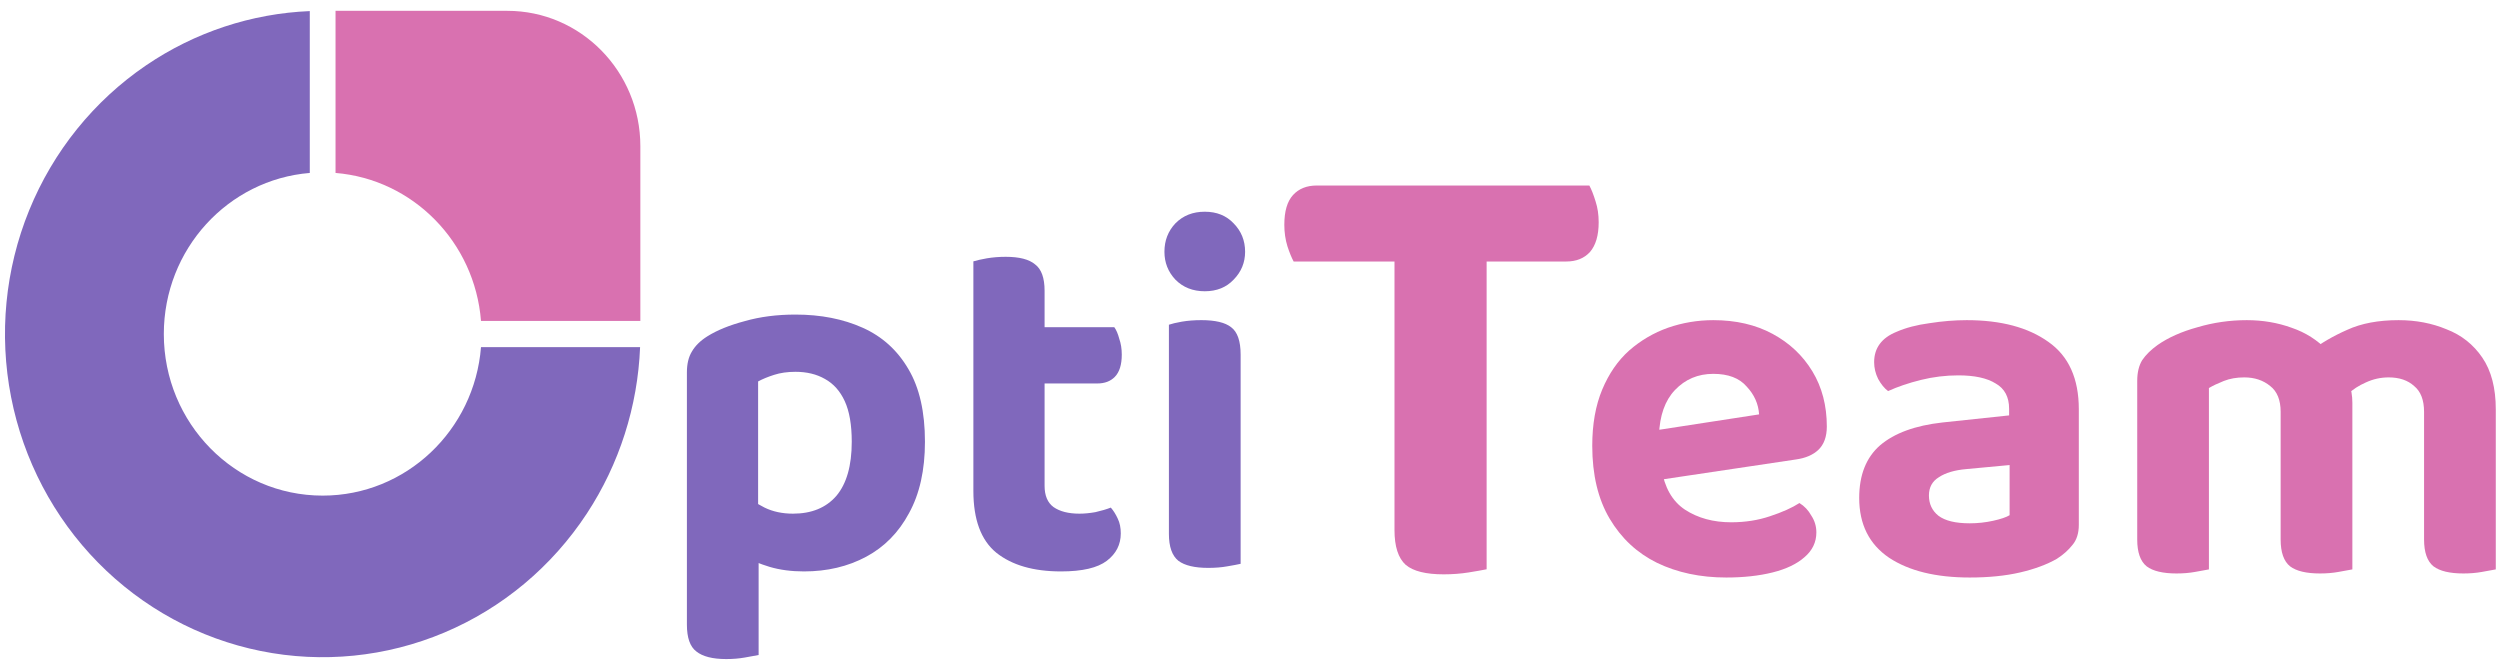
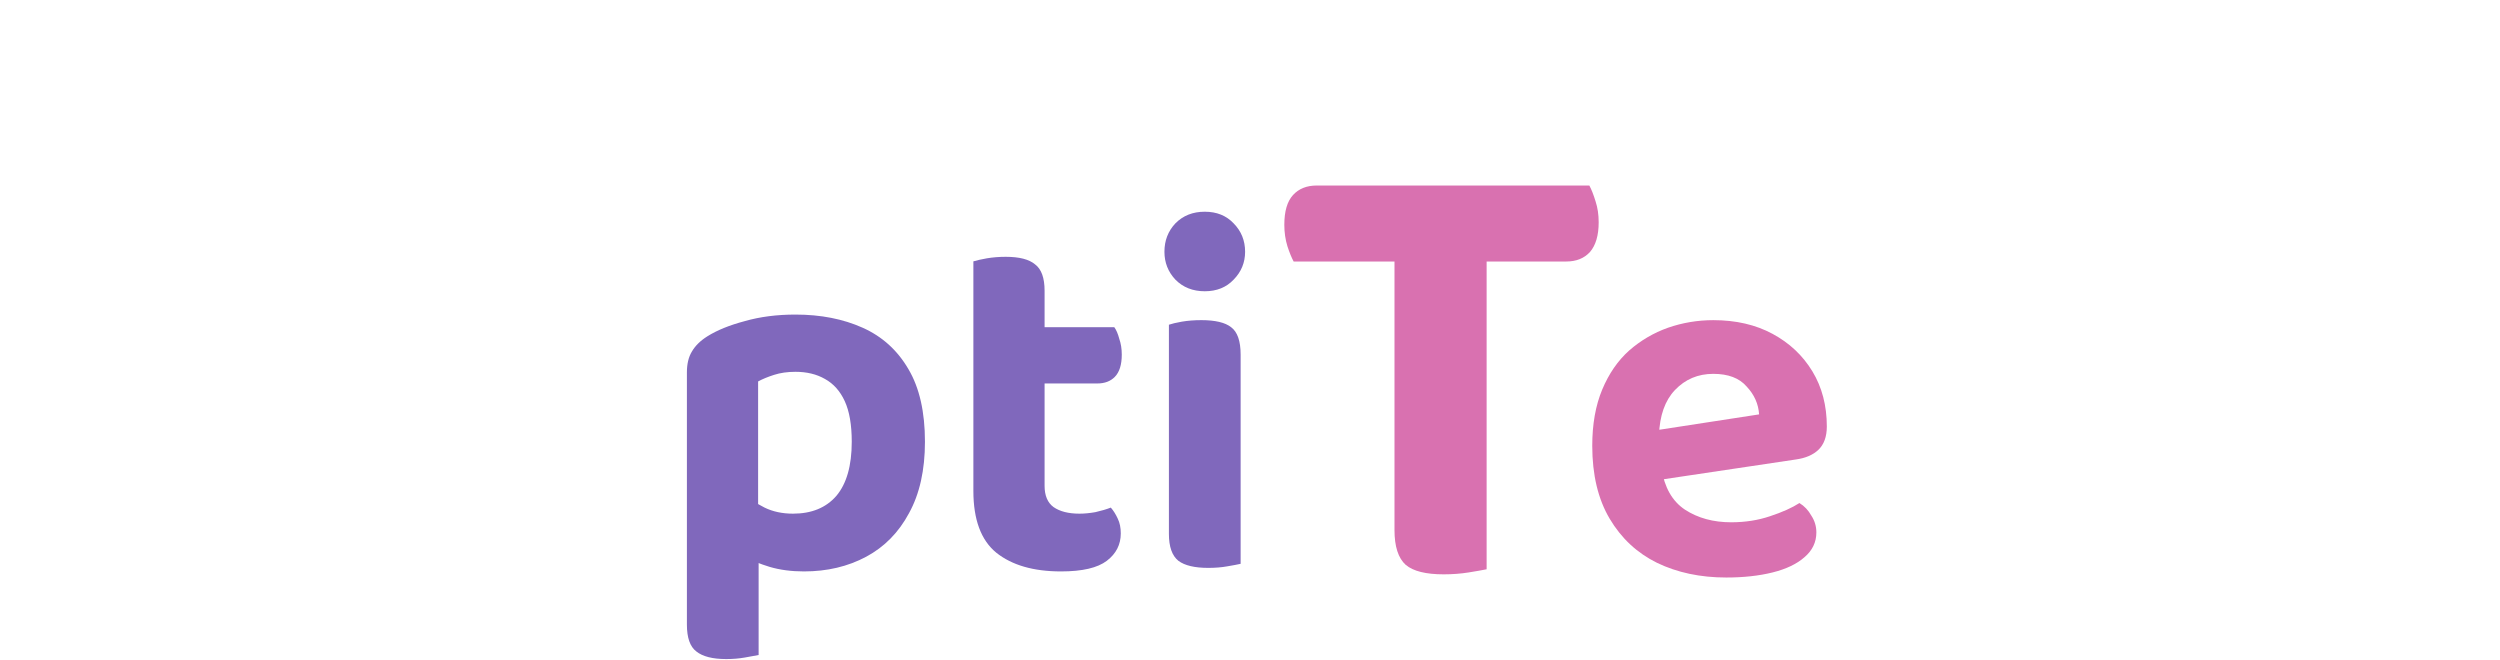
<svg xmlns="http://www.w3.org/2000/svg" width="163" height="43" viewBox="0 0 163 43" fill="none">
-   <path fill-rule="evenodd" clip-rule="evenodd" d="M20.198 11.276V0.723C16.396 0.88 12.704 2.1 9.53 4.257C6.124 6.572 3.469 9.863 1.901 13.714C0.334 17.564 -0.077 21.801 0.723 25.889C1.522 29.976 3.495 33.731 6.391 36.678C9.288 39.625 12.979 41.632 16.997 42.445C21.015 43.258 25.18 42.84 28.965 41.245C32.749 39.651 35.984 36.95 38.261 33.484C40.381 30.257 41.58 26.5 41.734 22.632H31.361C30.934 28.051 26.475 32.314 21.038 32.314C15.318 32.314 10.681 27.596 10.681 21.778C10.681 16.246 14.871 11.711 20.198 11.276Z" fill="#8068BC" />
-   <path fill-rule="evenodd" clip-rule="evenodd" d="M21.877 0.706V11.276C26.927 11.688 30.956 15.786 31.361 20.923H41.751V9.533C41.751 4.658 37.866 0.706 33.074 0.706H21.877Z" fill="#D971B0" />
  <path d="M91.328 17.05L91.287 12.096H103.625C103.76 12.343 103.896 12.688 104.031 13.128C104.166 13.541 104.234 13.995 104.234 14.491C104.234 15.344 104.045 15.991 103.666 16.431C103.287 16.844 102.773 17.05 102.123 17.05H91.328ZM96.644 12.096L96.725 17.05H84.346C84.211 16.803 84.076 16.472 83.941 16.059C83.805 15.619 83.738 15.151 83.738 14.656C83.738 13.775 83.927 13.128 84.306 12.715C84.685 12.302 85.199 12.096 85.848 12.096H96.644ZM90.921 15.936H96.928V37.117C96.658 37.172 96.266 37.241 95.751 37.324C95.237 37.406 94.696 37.447 94.128 37.447C92.965 37.447 92.139 37.241 91.652 36.828C91.165 36.388 90.921 35.631 90.921 34.557V15.936Z" fill="#D971B0" />
  <path d="M106.705 31.51L106.543 28.273L114.693 27.018C114.649 26.335 114.379 25.73 113.881 25.201C113.405 24.65 112.68 24.375 111.706 24.375C110.71 24.375 109.877 24.727 109.205 25.432C108.556 26.115 108.21 27.095 108.166 28.372L108.329 30.552C108.524 31.785 109.032 32.677 109.855 33.227C110.699 33.778 111.706 34.053 112.875 34.053C113.784 34.053 114.628 33.921 115.407 33.657C116.208 33.393 116.847 33.106 117.323 32.798C117.648 32.996 117.907 33.272 118.102 33.624C118.319 33.954 118.427 34.318 118.427 34.714C118.427 35.353 118.167 35.892 117.648 36.333C117.15 36.773 116.457 37.103 115.569 37.324C114.682 37.544 113.675 37.654 112.55 37.654C110.862 37.654 109.357 37.334 108.037 36.696C106.738 36.057 105.71 35.099 104.952 33.822C104.194 32.545 103.815 30.959 103.815 29.066C103.815 27.656 104.032 26.434 104.465 25.399C104.898 24.364 105.482 23.516 106.218 22.856C106.976 22.195 107.82 21.7 108.751 21.369C109.703 21.039 110.688 20.874 111.706 20.874C113.178 20.874 114.466 21.171 115.569 21.766C116.673 22.36 117.539 23.175 118.167 24.21C118.795 25.245 119.109 26.445 119.109 27.81C119.109 28.471 118.925 28.978 118.557 29.33C118.21 29.66 117.723 29.869 117.096 29.957L106.705 31.51Z" fill="#D971B0" />
-   <path d="M128.428 34.12C128.948 34.12 129.457 34.064 129.955 33.954C130.452 33.844 130.81 33.723 131.026 33.591V30.321L128.201 30.585C127.444 30.651 126.848 30.827 126.415 31.114C125.983 31.378 125.766 31.774 125.766 32.303C125.766 32.853 125.972 33.294 126.383 33.624C126.816 33.954 127.498 34.12 128.428 34.12ZM128.234 20.874C130.463 20.874 132.238 21.347 133.559 22.294C134.879 23.219 135.539 24.683 135.539 26.687V34.218C135.539 34.769 135.399 35.21 135.117 35.54C134.857 35.87 134.522 36.167 134.111 36.432C133.461 36.806 132.66 37.103 131.708 37.324C130.756 37.544 129.662 37.654 128.428 37.654C126.221 37.654 124.467 37.224 123.169 36.365C121.87 35.485 121.22 34.185 121.22 32.468C121.22 30.97 121.675 29.825 122.584 29.032C123.515 28.24 124.868 27.744 126.643 27.546L130.994 27.084V26.654C130.994 25.884 130.701 25.333 130.117 25.003C129.554 24.65 128.742 24.474 127.682 24.474C126.859 24.474 126.047 24.573 125.246 24.771C124.446 24.97 123.731 25.212 123.103 25.498C122.865 25.322 122.649 25.058 122.454 24.705C122.281 24.353 122.194 23.99 122.194 23.615C122.194 22.691 122.681 22.03 123.655 21.634C124.261 21.369 124.976 21.182 125.799 21.072C126.643 20.94 127.454 20.874 128.234 20.874Z" fill="#D971B0" />
-   <path d="M153.374 26.258V30.024H148.698V26.852C148.698 26.082 148.471 25.52 148.016 25.168C147.561 24.794 146.999 24.606 146.328 24.606C145.83 24.606 145.386 24.683 144.996 24.838C144.607 24.992 144.282 25.146 144.022 25.3V30.024H139.347V24.838C139.347 24.287 139.455 23.836 139.671 23.483C139.91 23.131 140.245 22.801 140.678 22.492C141.371 22.008 142.236 21.622 143.276 21.336C144.315 21.028 145.386 20.874 146.49 20.874C147.529 20.874 148.503 21.039 149.412 21.369C150.321 21.678 151.101 22.173 151.75 22.856C151.923 22.988 152.086 23.131 152.237 23.285C152.389 23.417 152.508 23.571 152.594 23.747C152.811 24.1 152.995 24.496 153.146 24.937C153.298 25.355 153.374 25.796 153.374 26.258ZM162.725 26.687V30.024H158.049V26.852C158.049 26.082 157.833 25.52 157.4 25.168C156.989 24.794 156.436 24.606 155.744 24.606C155.224 24.606 154.726 24.716 154.25 24.937C153.796 25.135 153.406 25.388 153.081 25.696L150.614 22.922C151.328 22.371 152.14 21.898 153.049 21.501C153.958 21.083 155.073 20.874 156.393 20.874C157.519 20.874 158.558 21.072 159.51 21.468C160.484 21.843 161.264 22.459 161.848 23.318C162.433 24.177 162.725 25.3 162.725 26.687ZM139.347 28.504H144.022V37.125C143.806 37.169 143.503 37.224 143.113 37.29C142.745 37.357 142.345 37.39 141.912 37.39C141.024 37.39 140.375 37.236 139.964 36.927C139.552 36.597 139.347 36.013 139.347 35.176V28.504ZM148.698 28.504H153.374V37.125C153.157 37.169 152.854 37.224 152.464 37.29C152.096 37.357 151.696 37.39 151.263 37.39C150.375 37.39 149.726 37.236 149.315 36.927C148.903 36.597 148.698 36.013 148.698 35.176V28.504ZM158.049 28.504H162.725V37.125C162.508 37.169 162.205 37.224 161.816 37.29C161.448 37.357 161.047 37.39 160.614 37.39C159.727 37.39 159.077 37.236 158.666 36.927C158.255 36.597 158.049 36.013 158.049 35.176V28.504Z" fill="#D971B0" />
  <path d="M52.416 37.257C53.932 37.257 55.285 36.937 56.475 36.299C57.666 35.66 58.597 34.713 59.268 33.458C59.96 32.203 60.307 30.651 60.307 28.801C60.307 26.863 59.95 25.288 59.235 24.077C58.521 22.844 57.525 21.941 56.248 21.369C54.971 20.796 53.51 20.51 51.864 20.51C50.652 20.51 49.548 20.653 48.553 20.939C47.557 21.203 46.745 21.534 46.117 21.93C45.663 22.216 45.327 22.547 45.111 22.921C44.895 23.273 44.786 23.725 44.786 24.275V35.044H49.429V24.87C49.711 24.716 50.057 24.573 50.468 24.441C50.88 24.308 51.345 24.242 51.864 24.242C52.601 24.242 53.239 24.396 53.78 24.705C54.343 25.013 54.776 25.498 55.079 26.158C55.382 26.819 55.534 27.7 55.534 28.801C55.534 30.364 55.198 31.542 54.527 32.335C53.856 33.106 52.914 33.491 51.702 33.491C51.01 33.491 50.392 33.359 49.851 33.095C49.332 32.831 48.877 32.533 48.488 32.203V36.266C48.964 36.53 49.527 36.761 50.176 36.959C50.847 37.158 51.594 37.257 52.416 37.257ZM49.462 33.821H44.786V40.725C44.786 41.584 44.992 42.167 45.403 42.476C45.815 42.806 46.464 42.971 47.351 42.971C47.784 42.971 48.185 42.938 48.553 42.872C48.942 42.806 49.245 42.751 49.462 42.707V33.821Z" fill="#8068BC" />
  <path d="M63.464 28.074H68.107V31.674C68.107 32.313 68.302 32.776 68.692 33.062C69.103 33.348 69.665 33.491 70.38 33.491C70.705 33.491 71.051 33.458 71.419 33.392C71.808 33.304 72.144 33.205 72.425 33.095C72.599 33.293 72.75 33.535 72.88 33.821C73.01 34.086 73.075 34.405 73.075 34.779C73.075 35.506 72.772 36.1 72.166 36.563C71.559 37.026 70.564 37.257 69.178 37.257C67.382 37.257 65.975 36.849 64.957 36.035C63.962 35.22 63.464 33.877 63.464 32.005V28.074ZM66.386 25.002V21.335H72.653C72.783 21.512 72.891 21.765 72.978 22.095C73.086 22.404 73.14 22.745 73.14 23.119C73.14 23.78 72.988 24.264 72.685 24.573C72.404 24.859 72.025 25.002 71.549 25.002H66.386ZM68.107 28.933H63.464V17.041C63.68 16.975 63.972 16.909 64.34 16.843C64.73 16.777 65.141 16.744 65.574 16.744C66.462 16.744 67.1 16.909 67.49 17.24C67.901 17.548 68.107 18.12 68.107 18.957V28.933Z" fill="#8068BC" />
  <path d="M75.921 16.414C75.921 15.687 76.159 15.071 76.635 14.564C77.133 14.058 77.772 13.804 78.551 13.804C79.33 13.804 79.958 14.058 80.434 14.564C80.932 15.071 81.181 15.687 81.181 16.414C81.181 17.119 80.932 17.724 80.434 18.231C79.958 18.737 79.33 18.99 78.551 18.99C77.772 18.99 77.133 18.737 76.635 18.231C76.159 17.724 75.921 17.119 75.921 16.414ZM76.213 28.074H80.889V36.761C80.694 36.805 80.402 36.861 80.012 36.926C79.644 36.993 79.233 37.026 78.778 37.026C77.891 37.026 77.241 36.872 76.83 36.563C76.419 36.233 76.213 35.649 76.213 34.812V28.074ZM80.889 30.551H76.213V21.171C76.408 21.104 76.689 21.038 77.057 20.972C77.447 20.906 77.869 20.873 78.324 20.873C79.233 20.873 79.882 21.027 80.272 21.336C80.683 21.644 80.889 22.238 80.889 23.119V30.551Z" fill="#8068BC" />
</svg>